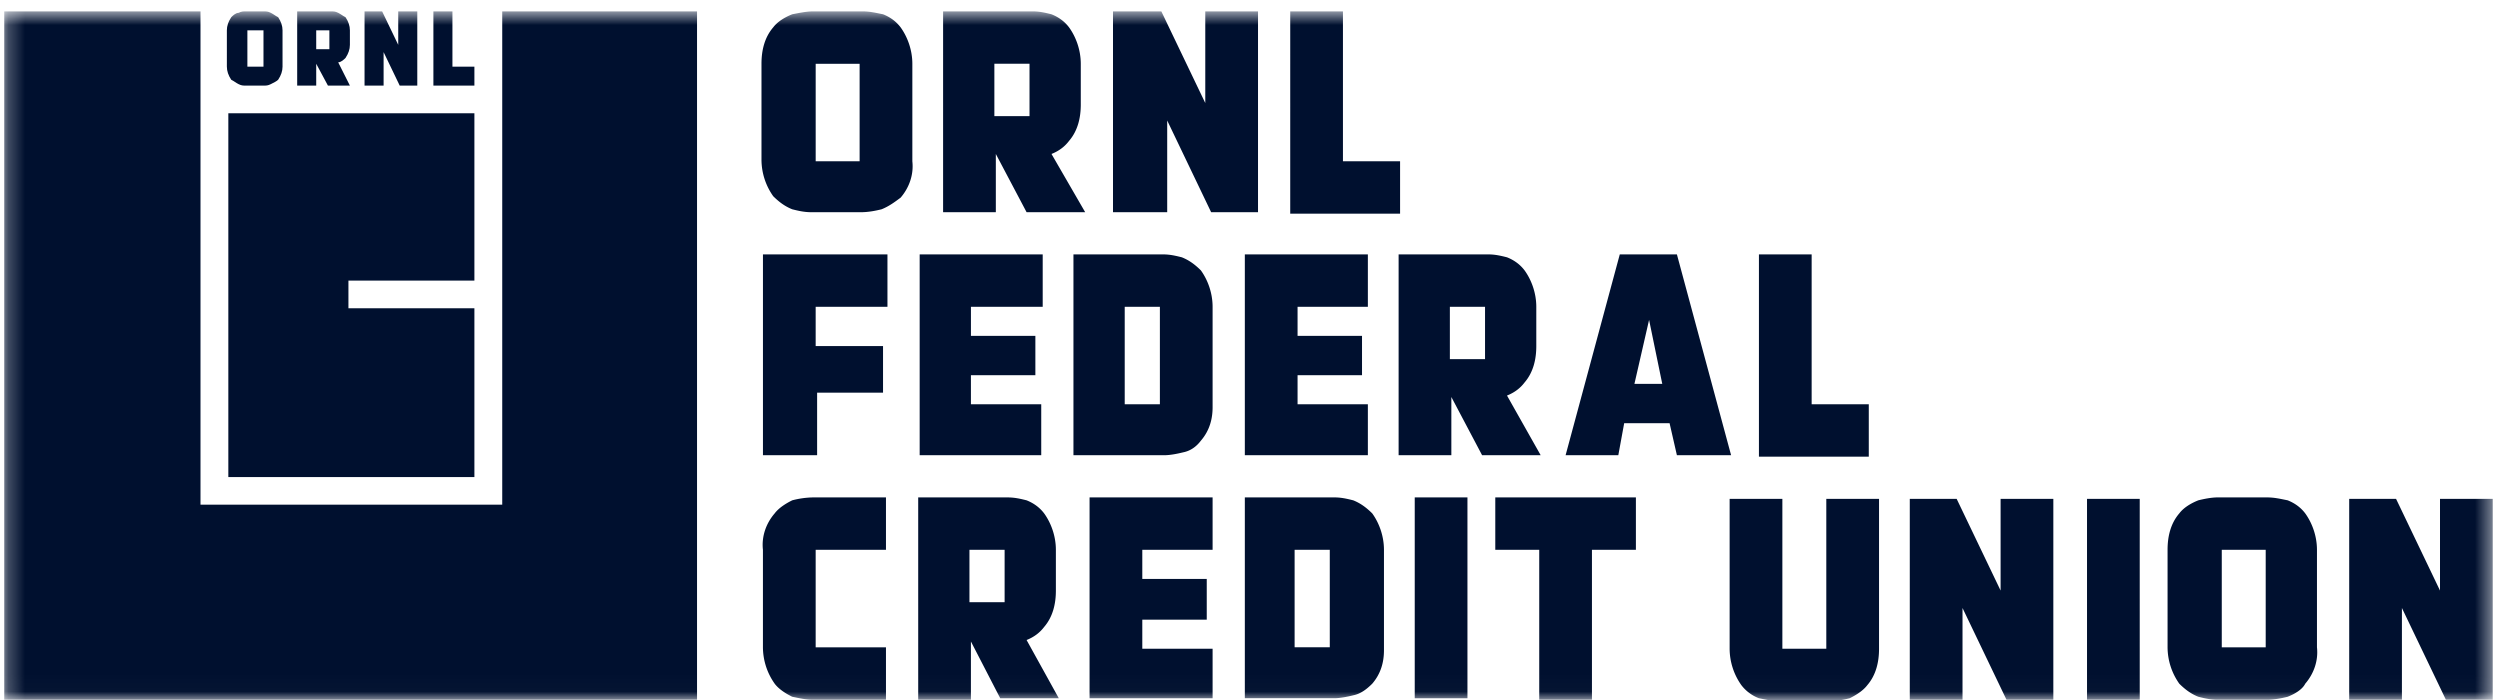
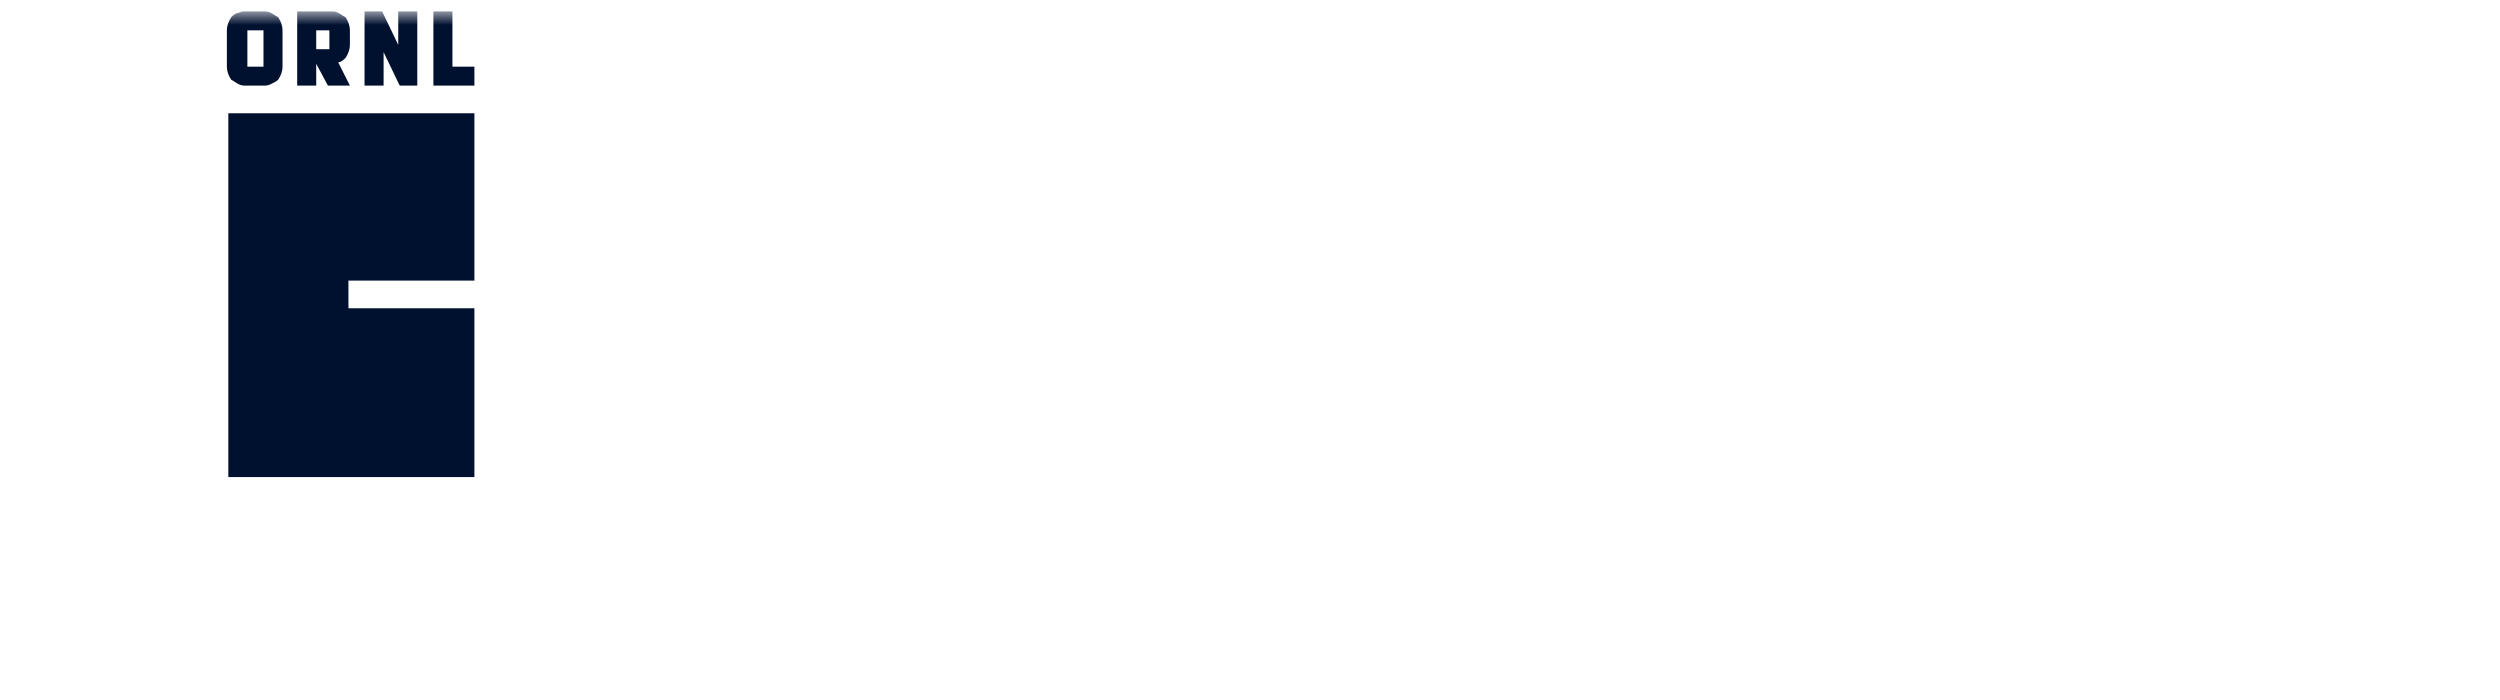
<svg xmlns="http://www.w3.org/2000/svg" width="150" height="42" fill="none">
  <mask id="a" width="150" height="42" x="0" y="0" maskUnits="userSpaceOnUse" style="mask-type:luminance">
    <path fill="#fff" d="M.254.683h149.31V41.98H.254V.683Z" />
  </mask>
  <g fill="#00102F" mask="url(#a)">
-     <path d="M52.895 12.557c-.351.087-.79.175-1.23.175h-2.988c-.44 0-.791-.088-1.142-.175-.44-.175-.791-.437-1.143-.786a3.804 3.804 0 0 1-.703-2.183V3.826c0-.786.176-1.572.703-2.183.264-.35.703-.611 1.142-.786.44-.087.88-.174 1.23-.174h2.989c.44 0 .79.087 1.23.174.44.175.791.437 1.055.786.439.611.703 1.397.703 2.183v5.85c.088.785-.176 1.571-.703 2.182-.352.262-.703.524-1.143.699Zm-1.318-8.731h-2.636v5.85h2.636v-5.85ZM65.11 12.732h-3.515L59.75 9.239v3.493h-3.164V.682h5.36c.44 0 .792.088 1.143.175.44.175.791.437 1.055.786.44.611.703 1.397.703 2.183V6.27c0 .785-.176 1.571-.703 2.182-.264.35-.616.612-1.055.786l2.021 3.493Zm-3.34-8.906h-2.108v3.143h2.109V3.826ZM69.944 12.732H66.78V.682h2.9l2.637 5.501v-5.5h3.164v12.049h-2.813L70.032 7.23v5.5h-.088ZM80.49 9.676h3.515v3.143h-6.591V.683h3.163v8.993h-.088ZM48.94 27.313h-3.163v-12.05h7.47v3.144H48.94v2.357h4.042v2.794h-3.955v3.755h-.087ZM62.562 27.313H55.18v-12.05h7.382v3.144h-4.306v1.746h3.866v2.358h-3.867v1.746h4.219v3.056h.088ZM70.998 27.138c-.351.087-.79.175-1.142.175h-5.449v-12.05h5.361c.44 0 .79.088 1.142.175.44.175.791.437 1.143.786.44.611.703 1.397.703 2.183v6.024c0 .699-.176 1.397-.703 2.009-.264.349-.615.61-1.055.698Zm-1.406-8.731h-2.109v5.85h2.11v-5.85ZM82.071 27.313H74.69v-12.05h7.382v3.144h-4.218v1.746h3.867v2.358h-3.867v1.746h4.218v3.056ZM92.441 27.313h-3.515l-1.845-3.493v3.493h-3.164v-12.05h5.36c.44 0 .792.088 1.143.175.44.175.791.437 1.055.786.44.611.703 1.397.703 2.183v2.357c0 .786-.176 1.572-.703 2.183-.264.35-.615.611-1.055.786l2.021 3.58Zm-3.339-8.906h-2.11v3.143h2.11v-3.143ZM97.1 27.313h-3.164l3.251-12.05h3.427l3.252 12.05h-3.252l-.439-1.921h-2.724l-.352 1.92Zm.966-4.279h1.67l-.791-3.841-.88 3.841ZM108.611 24.257h3.516V27.4h-6.591V15.264h3.163v8.993h-.088ZM46.48 41.02a3.804 3.804 0 0 1-.704-2.182v-5.85c-.088-.786.176-1.572.703-2.183.264-.35.703-.611 1.055-.786a5.22 5.22 0 0 1 1.23-.174h4.394v3.143H48.94v5.85h4.218v3.143h-4.394c-.439 0-.79-.087-1.23-.175-.352-.174-.79-.436-1.054-.785ZM63.528 41.894h-3.515l-1.758-3.405v3.492h-3.163V29.845h5.36c.44 0 .791.087 1.143.174.44.175.79.437 1.055.786.439.611.703 1.397.703 2.183v2.445c0 .785-.176 1.571-.703 2.182-.264.35-.616.612-1.055.786l1.933 3.493Zm-3.251-8.906h-2.11v3.143h2.11v-3.143ZM72.756 41.894h-7.382v-12.05h7.382v3.144h-4.218v1.746h3.867v2.445h-3.867v1.746h4.218v2.969ZM81.193 41.72c-.352.086-.791.174-1.143.174h-5.36v-12.05h5.36c.44 0 .791.088 1.143.175.439.175.79.437 1.142.786.44.611.703 1.397.703 2.183v6.024c0 .699-.176 1.397-.703 2.009-.351.349-.703.61-1.142.698Zm-1.406-8.732h-2.11v5.85h2.11v-5.85ZM84.884 29.845h3.163v12.049h-3.163v-12.05ZM98.154 29.845v3.143h-2.637v8.993h-3.163v-8.993h-2.637v-3.143h8.437ZM109.578 29.932h3.164v8.993c0 .786-.176 1.572-.703 2.183-.264.349-.703.611-1.055.786a5.215 5.215 0 0 1-1.23.174h-2.988c-.44 0-.791-.087-1.231-.174a2.4 2.4 0 0 1-1.054-.786 3.8 3.8 0 0 1-.703-2.183v-8.993h3.164v8.993h2.636v-8.993ZM117.751 41.98h-3.164V29.933h2.813l2.636 5.5v-5.5h3.164V41.98h-2.812l-2.637-5.5v5.5ZM125.221 29.932h3.163V41.98h-3.163V29.93ZM137.26 41.806c-.351.088-.79.175-1.23.175h-2.988c-.439 0-.791-.087-1.142-.175-.44-.174-.791-.436-1.143-.785a3.807 3.807 0 0 1-.703-2.183v-5.85c0-.786.176-1.572.703-2.183.264-.35.703-.611 1.143-.786.351-.087.791-.174 1.142-.174h2.988c.44 0 .791.087 1.23.174.44.175.791.437 1.055.786.439.611.703 1.397.703 2.183v5.85c.088.786-.176 1.571-.703 2.183-.176.349-.615.61-1.055.785Zm-1.318-8.818h-2.636v5.85h2.636v-5.85ZM144.115 41.98h-3.163V29.933h2.812l2.636 5.5v-5.5h3.164V41.98h-2.812l-2.637-5.5v5.5ZM41.822 41.981H.254V.683H12.03V30.28h18.104V.683h11.688V41.98Z" />
    <path d="M16.249 5.048c-.176.088-.264.088-.44.088h-1.054c-.176 0-.264 0-.44-.088-.175-.087-.263-.174-.44-.262-.175-.262-.263-.524-.263-.786V1.818c0-.262.088-.524.264-.786.088-.087.264-.262.44-.262.175-.087.263-.087.439-.087h1.054c.176 0 .264 0 .44.087.175.087.263.175.44.262.175.262.263.524.263.786V4c0 .262-.088.524-.264.786-.088.088-.264.175-.44.262Zm-.44-3.23h-.966V4h.966V1.818ZM20.994 5.136h-1.318l-.703-1.31v1.31h-1.142V.683h2.02c.177 0 .265 0 .44.087.176.087.264.175.44.262.175.262.263.524.263.786v.873c0 .262-.088.524-.263.786-.088.087-.264.262-.44.262l.703 1.397Zm-1.23-3.318h-.791v1.135h.79V1.818ZM23.015 5.136h-1.142V.683h1.055l.966 2.008V.683h1.143v4.453h-1.055l-.966-2.009v2.009ZM27.146 4h1.318v1.136h-2.46V.683h1.142V4ZM28.464 16.923V6.794H13.7v21.828h14.764V18.494h-7.558v-1.659h7.558v.088Z" />
  </g>
</svg>